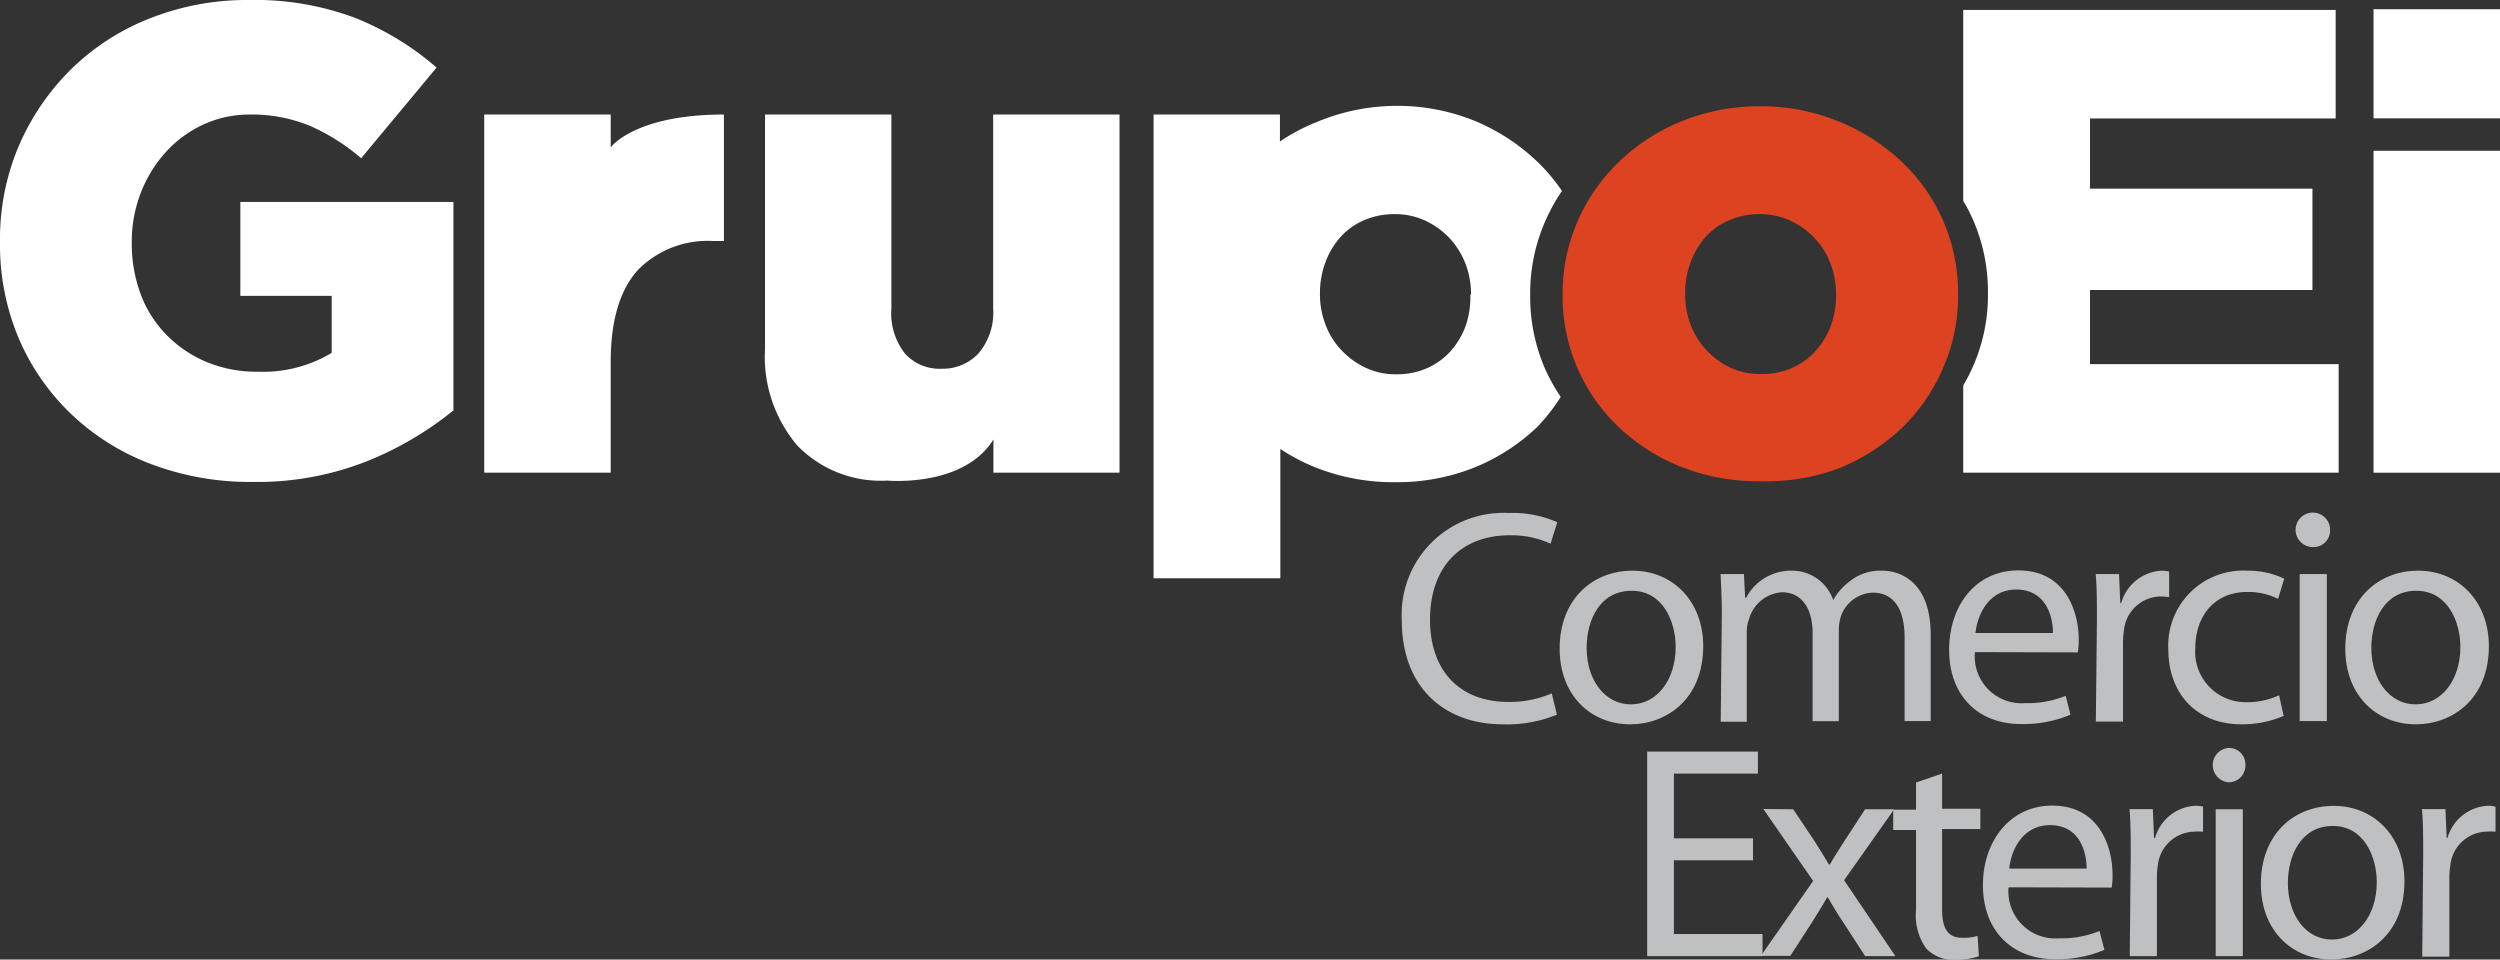
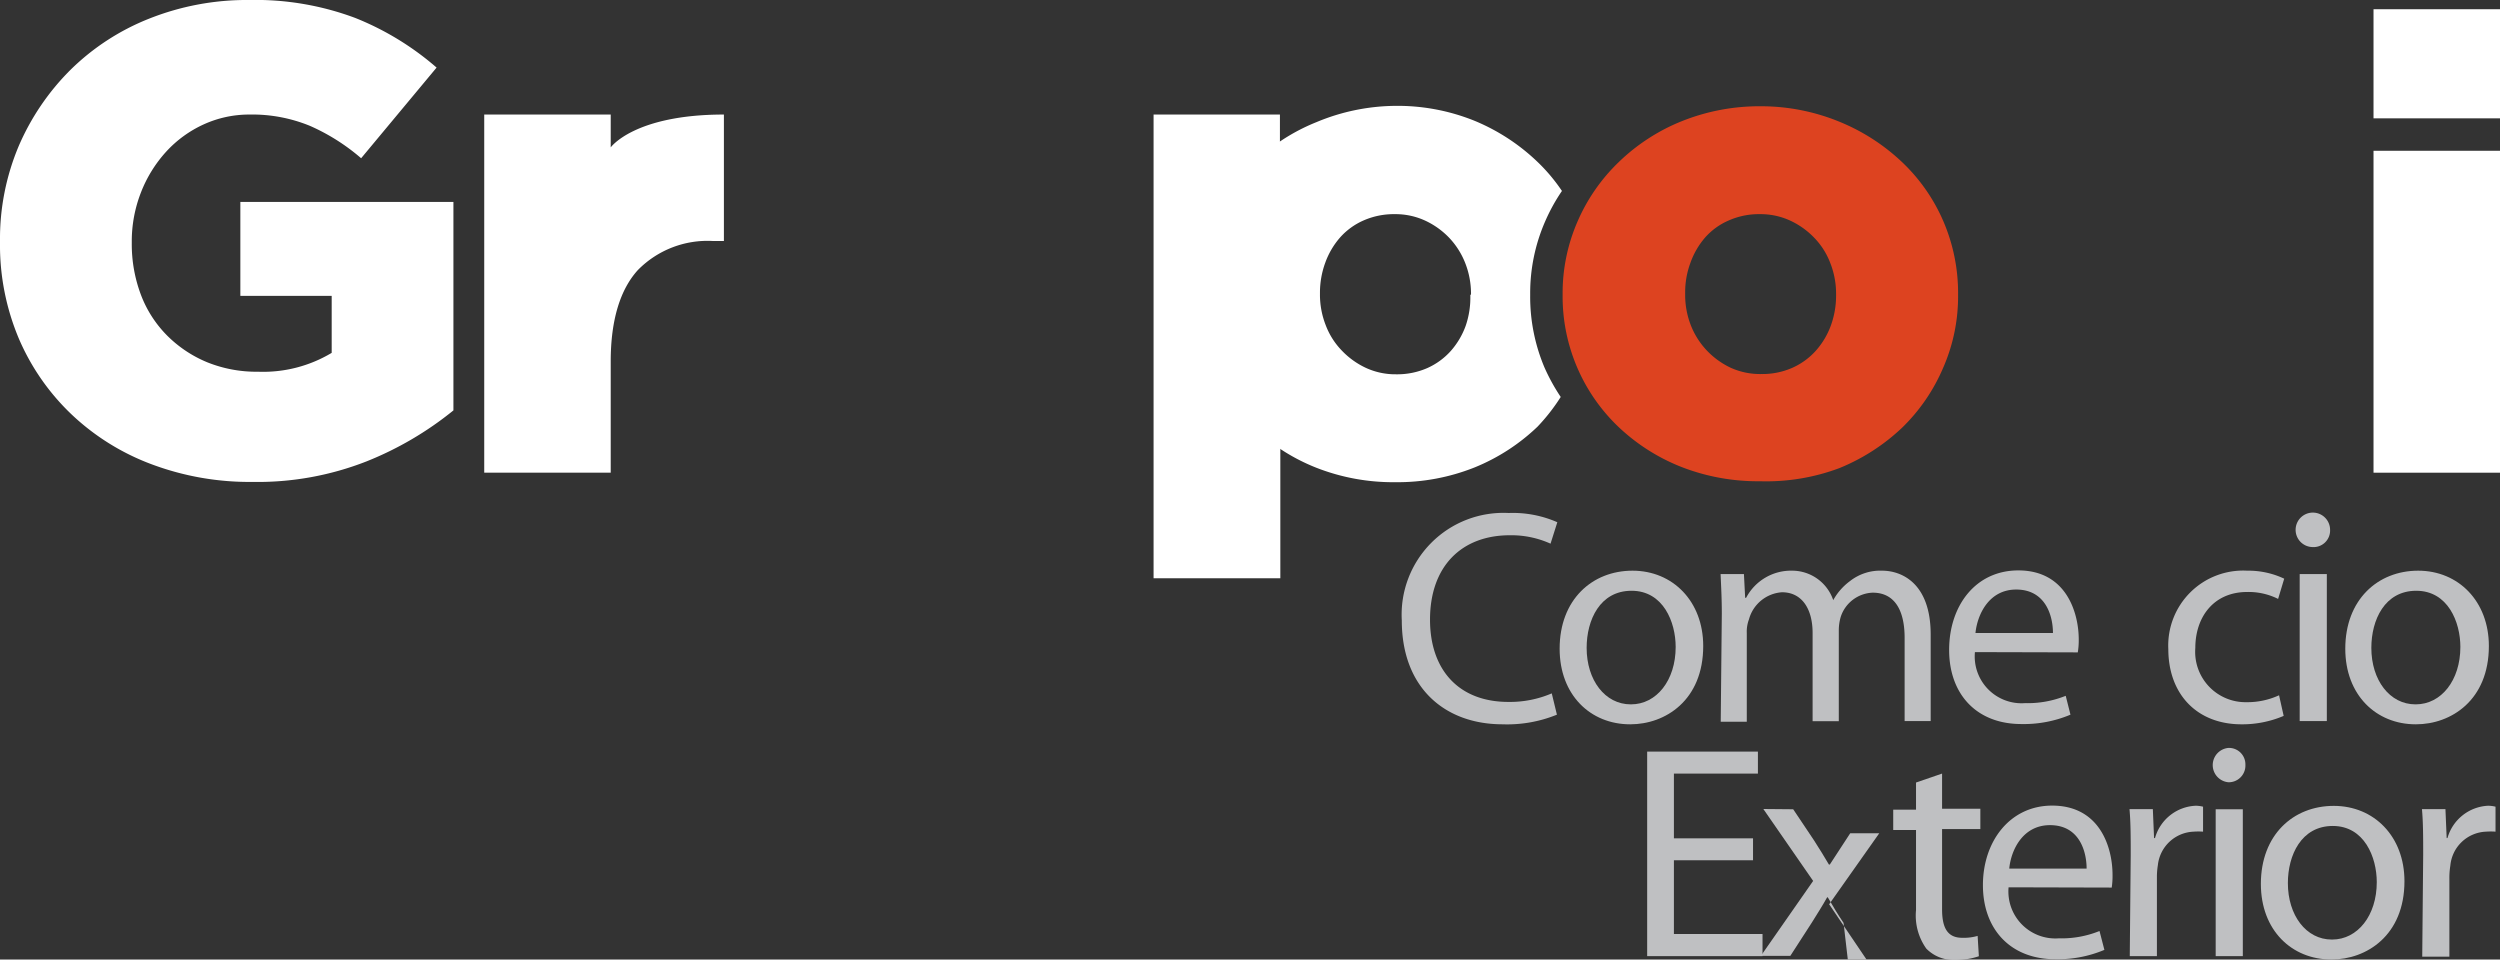
<svg xmlns="http://www.w3.org/2000/svg" viewBox="0 0 184.21 70.7">
  <rect x="0" y="0" width="184.21" height="70.7" fill="#333333" stroke="none" />
  <defs>
    <style>.cls-1{fill:#fff;}.cls-2{fill:#bfc0c2;}.cls-3{fill:#dd4320;}</style>
  </defs>
  <title>Recurso 2</title>
  <g id="Capa_2" data-name="Capa 2">
    <g id="Capa_1-2" data-name="Capa 1">
      <path class="cls-1" d="M18.59,35.51a20.56,20.56,0,0,1-7.39-1.29,17.41,17.41,0,0,1-5.88-3.64A16.89,16.89,0,0,1,1.41,25,17.75,17.75,0,0,1,0,17.85v-.09a17.61,17.61,0,0,1,1.38-7A17.93,17.93,0,0,1,5.19,5.15,17.38,17.38,0,0,1,11,1.37,19.48,19.48,0,0,1,18.34,0a21,21,0,0,1,7.83,1.32,21,21,0,0,1,6,3.66l-5.56,6.68a15,15,0,0,0-3.78-2.39,11.23,11.23,0,0,0-4.46-.83A8.07,8.07,0,0,0,15,9.17a8.54,8.54,0,0,0-2.75,2,9.64,9.64,0,0,0-1.86,3,9.88,9.88,0,0,0-.68,3.66v.1a10.57,10.57,0,0,0,.68,3.81,8.54,8.54,0,0,0,1.94,3,9.05,9.05,0,0,0,2.93,1.95,9.67,9.67,0,0,0,3.75.7A9.82,9.82,0,0,0,24.44,26V21.8H17.71V14.88h15.7V30.24A24.64,24.64,0,0,1,27,34,22,22,0,0,1,18.59,35.51Z" />
      <path class="cls-1" d="M53.34,8.44v9.32h-.78A7.19,7.19,0,0,0,47,19.9c-1.3,1.43-2,3.68-2,6.73v8.2H35.68V8.44H45v2.42S46.72,8.44,53.34,8.44Z" />
-       <path class="cls-1" d="M65.39,35.41a8.57,8.57,0,0,1-6.64-2.58,10.11,10.11,0,0,1-2.38-7.12V8.44h9.31V22.73a4.8,4.8,0,0,0,1,3.32,3.43,3.43,0,0,0,2.69,1.12,3.61,3.61,0,0,0,2.72-1.12,4.63,4.63,0,0,0,1.09-3.32V8.44h9.31V34.83H73.2V32.38C71,35.94,65.39,35.41,65.39,35.41Z" />
      <path class="cls-1" d="M94.34,31.61v11H85V8.44h9.31V12" />
      <path class="cls-2" d="M114.72,52.66a9.72,9.72,0,0,1-4,.71c-4.25,0-7.43-2.68-7.43-7.65a7.5,7.5,0,0,1,7.88-7.92,8.15,8.15,0,0,1,3.58.68l-.5,1.58a7,7,0,0,0-3-.62c-3.53,0-5.88,2.26-5.88,6.22,0,3.71,2.13,6.06,5.77,6.06a7.81,7.81,0,0,0,3.2-.63Z" />
      <path class="cls-2" d="M120.11,53.37c-2.91,0-5.19-2.15-5.19-5.57,0-3.62,2.4-5.75,5.37-5.75s5.21,2.26,5.21,5.55c0,4-2.79,5.77-5.37,5.77Zm.07-1.47c1.88,0,3.29-1.77,3.29-4.23,0-1.84-.92-4.14-3.25-4.14s-3.31,2.15-3.31,4.21c0,2.37,1.35,4.16,3.25,4.16Z" />
      <path class="cls-2" d="M126.87,45.23c0-1.14-.05-2-.09-2.93h1.72l.09,1.75h.07a3.74,3.74,0,0,1,3.42-2,3.2,3.2,0,0,1,3,2.17h0a4.38,4.38,0,0,1,1.23-1.4,3.61,3.61,0,0,1,2.37-.77c1.46,0,3.58.94,3.58,4.7v6.38h-1.92V47c0-2.1-.78-3.33-2.35-3.33a2.58,2.58,0,0,0-2.35,1.76,3.48,3.48,0,0,0-.15,1v6.71h-1.93V46.64c0-1.74-.76-3-2.26-3a2.71,2.71,0,0,0-2.43,2,2.55,2.55,0,0,0-.16,1v6.54h-1.92Z" />
      <path class="cls-2" d="M145.52,48.05a3.45,3.45,0,0,0,3.69,3.76,7.5,7.5,0,0,0,3-.54l.35,1.39a8.86,8.86,0,0,1-3.62.69c-3.31,0-5.32-2.21-5.32-5.46s1.94-5.86,5.1-5.86c3.53,0,4.45,3.11,4.45,5.1a5.46,5.46,0,0,1-.07.94Zm5.75-1.41c0-1.23-.52-3.2-2.71-3.2-2,0-2.86,1.83-3,3.2Z" />
-       <path class="cls-2" d="M154.51,45.68c0-1.28,0-2.37-.09-3.38h1.72l.09,2.13h.07a3.27,3.27,0,0,1,3-2.38,2.26,2.26,0,0,1,.53.07V44a4.75,4.75,0,0,0-.69-.05,2.76,2.76,0,0,0-2.64,2.51,6.79,6.79,0,0,0-.07.94v5.77h-2Z" />
      <path class="cls-2" d="M168.27,52.75a7.78,7.78,0,0,1-3.11.62c-3.27,0-5.39-2.21-5.39-5.55a5.52,5.52,0,0,1,5.81-5.77,6.19,6.19,0,0,1,2.73.59l-.45,1.49a4.88,4.88,0,0,0-2.28-.51c-2.48,0-3.82,1.86-3.82,4.12a3.71,3.71,0,0,0,3.76,4,5.59,5.59,0,0,0,2.41-.51Z" />
      <path class="cls-2" d="M170.39,40.31a1.27,1.27,0,1,1,1.3-1.27,1.22,1.22,0,0,1-1.3,1.27Zm-.94,12.82V42.3h2V53.13Z" />
      <path class="cls-2" d="M178,53.37c-2.91,0-5.19-2.15-5.19-5.57,0-3.62,2.4-5.75,5.37-5.75s5.21,2.26,5.21,5.55c0,4-2.79,5.77-5.37,5.77ZM178,51.9c1.88,0,3.29-1.77,3.29-4.23,0-1.84-.92-4.14-3.25-4.14s-3.31,2.15-3.31,4.21c0,2.37,1.35,4.16,3.25,4.16Z" />
      <path class="cls-2" d="M129.17,63.39h-5.83v5.43h6.53v1.63h-8.5V55.38h8.16V57h-6.19v4.77h5.83Z" />
-       <path class="cls-2" d="M132.13,59.63l1.54,2.3c.4.63.74,1.17,1.09,1.77h.07c.36-.63.72-1.18,1.1-1.77l1.5-2.3h2.14l-3.69,5.23,3.78,5.59h-2.23L135.84,68c-.43-.63-.78-1.23-1.16-1.88h-.05c-.36.65-.74,1.23-1.14,1.88l-1.57,2.43h-2.17l3.85-5.52-3.67-5.3Z" />
+       <path class="cls-2" d="M132.13,59.63l1.54,2.3c.4.63.74,1.17,1.09,1.77h.07l1.5-2.3h2.14l-3.69,5.23,3.78,5.59h-2.23L135.84,68c-.43-.63-.78-1.23-1.16-1.88h-.05c-.36.65-.74,1.23-1.14,1.88l-1.57,2.43h-2.17l3.85-5.52-3.67-5.3Z" />
      <path class="cls-2" d="M143.1,57v2.59h2.82v1.5H143.1V67c0,1.34.38,2.1,1.48,2.1a3.61,3.61,0,0,0,1.14-.14l.09,1.5a5.18,5.18,0,0,1-1.74.27,2.8,2.8,0,0,1-2.13-.83,4.19,4.19,0,0,1-.76-2.84v-5.9H139.5v-1.5h1.68v-2Z" />
      <path class="cls-2" d="M148,65.38a3.46,3.46,0,0,0,3.7,3.76,7.44,7.44,0,0,0,3-.54l.36,1.39a8.86,8.86,0,0,1-3.62.69c-3.31,0-5.33-2.22-5.33-5.46s2-5.86,5.1-5.86c3.54,0,4.45,3.11,4.45,5.1a5.65,5.65,0,0,1-.06.94ZM153.75,64c0-1.23-.51-3.2-2.7-3.2-2,0-2.87,1.83-3,3.2Z" />
      <path class="cls-2" d="M157,63c0-1.28,0-2.37-.09-3.38h1.72l.09,2.13h.07a3.26,3.26,0,0,1,3-2.38,2.28,2.28,0,0,1,.54.07v1.84a4.75,4.75,0,0,0-.69,0A2.76,2.76,0,0,0,159,63.75a5.49,5.49,0,0,0-.07.93v5.77h-2Z" />
      <path class="cls-2" d="M164.2,57.64a1.27,1.27,0,0,1,0-2.53,1.21,1.21,0,0,1,1.25,1.25,1.23,1.23,0,0,1-1.27,1.28Zm-.94,12.81V59.63h2V70.45Z" />
      <path class="cls-2" d="M171.78,70.7c-2.91,0-5.19-2.15-5.19-5.57,0-3.62,2.39-5.75,5.37-5.75s5.21,2.26,5.21,5.55c0,4-2.8,5.77-5.37,5.77Zm.06-1.47c1.88,0,3.29-1.77,3.29-4.23,0-1.84-.92-4.14-3.24-4.14s-3.31,2.15-3.31,4.21c0,2.37,1.34,4.16,3.24,4.16Z" />
      <path class="cls-2" d="M178.55,63c0-1.28,0-2.37-.09-3.38h1.73l.09,2.13h.06a3.27,3.27,0,0,1,3-2.38,2.35,2.35,0,0,1,.54.07v1.84a5,5,0,0,0-.7,0,2.75,2.75,0,0,0-2.63,2.51,5.49,5.49,0,0,0-.07.93v5.77h-2Z" />
-       <path class="cls-1" d="M154,21.37h16.39V13.9H154V8.73h18.1v-8H144.66V14.8a12.21,12.21,0,0,1,.74,1.44,13.21,13.21,0,0,1,1.08,5.32v.1a13,13,0,0,1-1.82,6.74v6.43h27.66v-8H154Z" />
      <rect class="cls-1" x="174.89" y="11.11" width="9.32" height="23.72" />
      <rect class="cls-1" x="174.89" y="0.68" width="9.32" height="8.04" />
      <path class="cls-3" d="M129.68,35.46a15.51,15.51,0,0,1-5.83-1.07,14.4,14.4,0,0,1-4.61-2.95,13.27,13.27,0,0,1-4.1-9.69v-.09a13.19,13.19,0,0,1,1.1-5.34,13.48,13.48,0,0,1,3.05-4.39,14.35,14.35,0,0,1,4.63-3,15.36,15.36,0,0,1,5.86-1.1A15.21,15.21,0,0,1,135.61,9a14.88,14.88,0,0,1,4.6,3,13.18,13.18,0,0,1,3,4.34,13.38,13.38,0,0,1,1.07,5.32v.1a13.09,13.09,0,0,1-1.1,5.34,13.56,13.56,0,0,1-3,4.39,14.85,14.85,0,0,1-4.64,3A15.34,15.34,0,0,1,129.68,35.46Zm.1-7.9a5.48,5.48,0,0,0,2.29-.46,5.12,5.12,0,0,0,1.73-1.26A5.76,5.76,0,0,0,134.9,24a6.42,6.42,0,0,0,.39-2.23v-.09a6.16,6.16,0,0,0-.42-2.28,5.44,5.44,0,0,0-1.17-1.86,5.87,5.87,0,0,0-1.78-1.28,5.2,5.2,0,0,0-2.24-.48,5.45,5.45,0,0,0-2.29.46,4.91,4.91,0,0,0-1.74,1.25,5.79,5.79,0,0,0-1.09,1.87,6.18,6.18,0,0,0-.39,2.22v.1a6.14,6.14,0,0,0,.41,2.27,5.76,5.76,0,0,0,1.17,1.86,5.89,5.89,0,0,0,1.78,1.29A5.25,5.25,0,0,0,129.78,27.56Z" />
      <path class="cls-1" d="M112.75,21.75v-.09a13.19,13.19,0,0,1,1.1-5.34,13.6,13.6,0,0,1,1.24-2.25,13,13,0,0,0-1.83-2.17,14.93,14.93,0,0,0-4.61-3,15.14,15.14,0,0,0-5.83-1.1A15.35,15.35,0,0,0,97,9a14.35,14.35,0,0,0-4.63,3,13.48,13.48,0,0,0-3,4.39,13.19,13.19,0,0,0-1.1,5.34v.09a13.27,13.27,0,0,0,4.1,9.69,14.29,14.29,0,0,0,4.61,2.95,15.51,15.51,0,0,0,5.83,1.07,15.34,15.34,0,0,0,5.85-1.09,14.69,14.69,0,0,0,4.63-3A14.15,14.15,0,0,0,115,29.25a14.39,14.39,0,0,1-1.2-2.18A13.38,13.38,0,0,1,112.75,21.75Zm-4.41,0A6.42,6.42,0,0,1,108,24a5.76,5.76,0,0,1-1.1,1.86,5.12,5.12,0,0,1-1.73,1.26,5.53,5.53,0,0,1-2.3.46,5.2,5.2,0,0,1-2.24-.48,5.89,5.89,0,0,1-1.78-1.29,5.44,5.44,0,0,1-1.17-1.86,6.14,6.14,0,0,1-.42-2.27v-.1a6.41,6.41,0,0,1,.39-2.22,5.81,5.81,0,0,1,1.1-1.87,5,5,0,0,1,1.73-1.25,5.53,5.53,0,0,1,2.3-.46,5.2,5.2,0,0,1,2.24.48,5.87,5.87,0,0,1,1.78,1.28,5.76,5.76,0,0,1,1.17,1.86,6.16,6.16,0,0,1,.42,2.28Z" />
    </g>
  </g>
</svg>